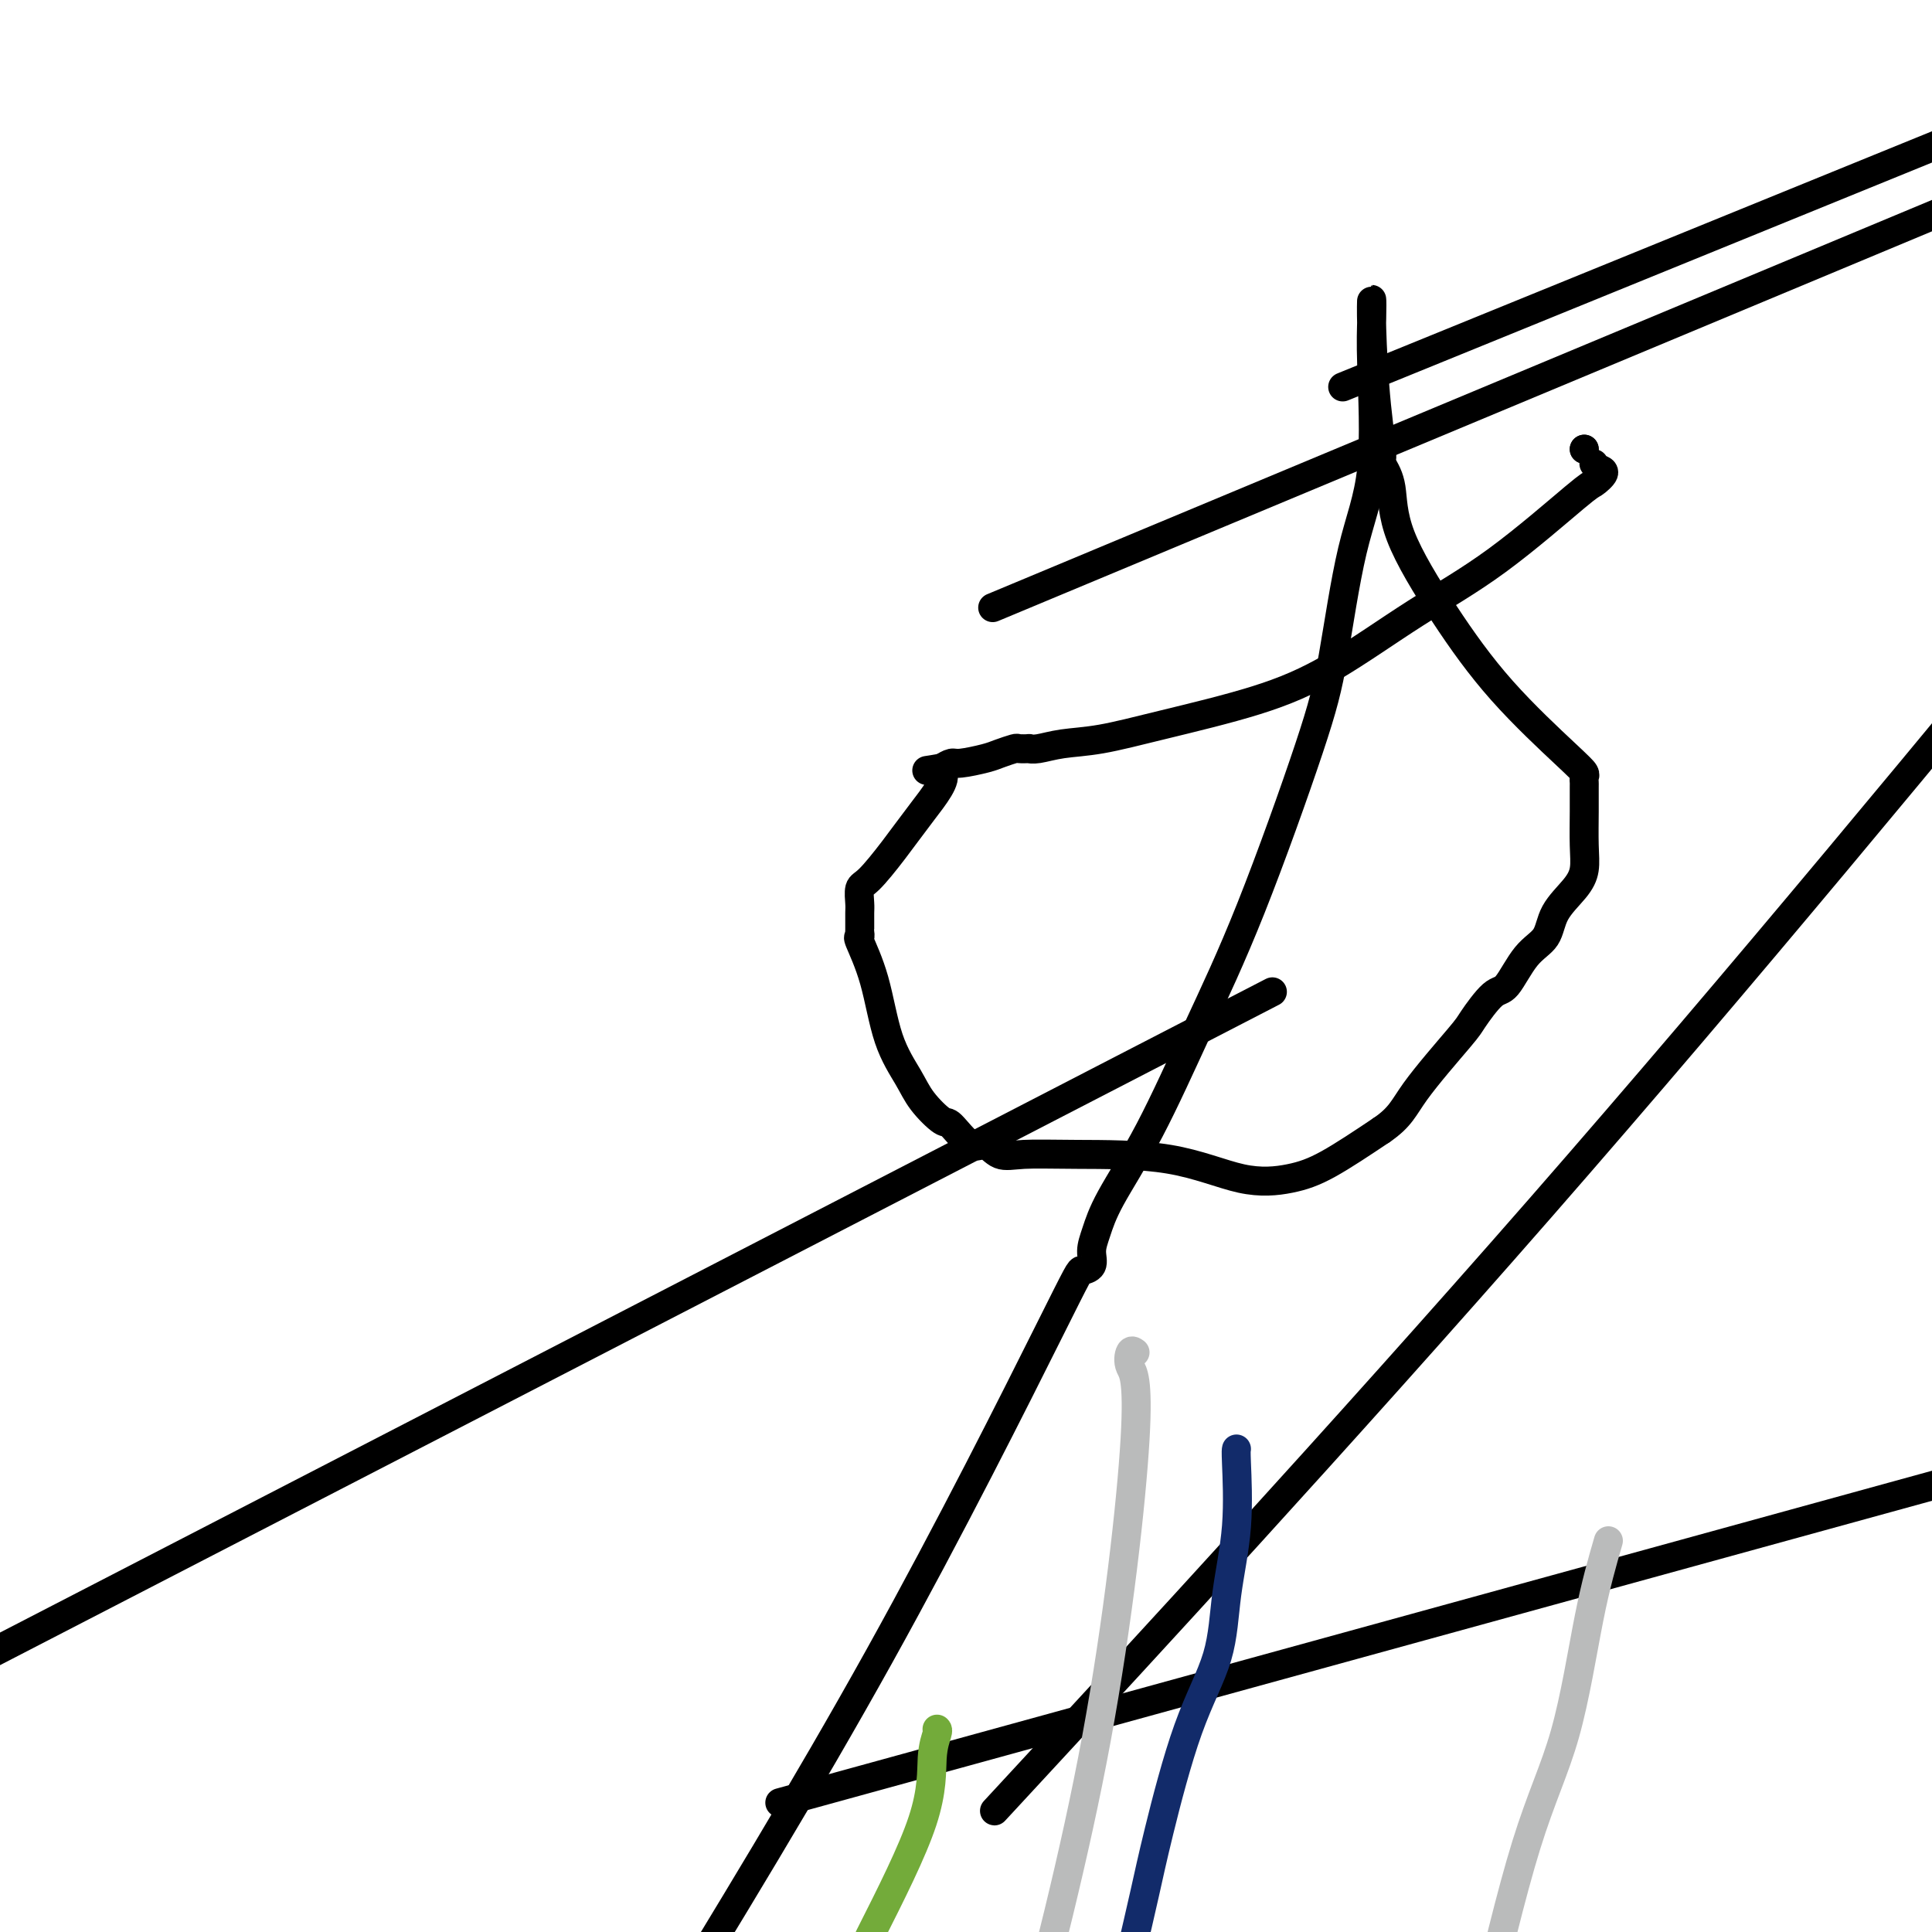
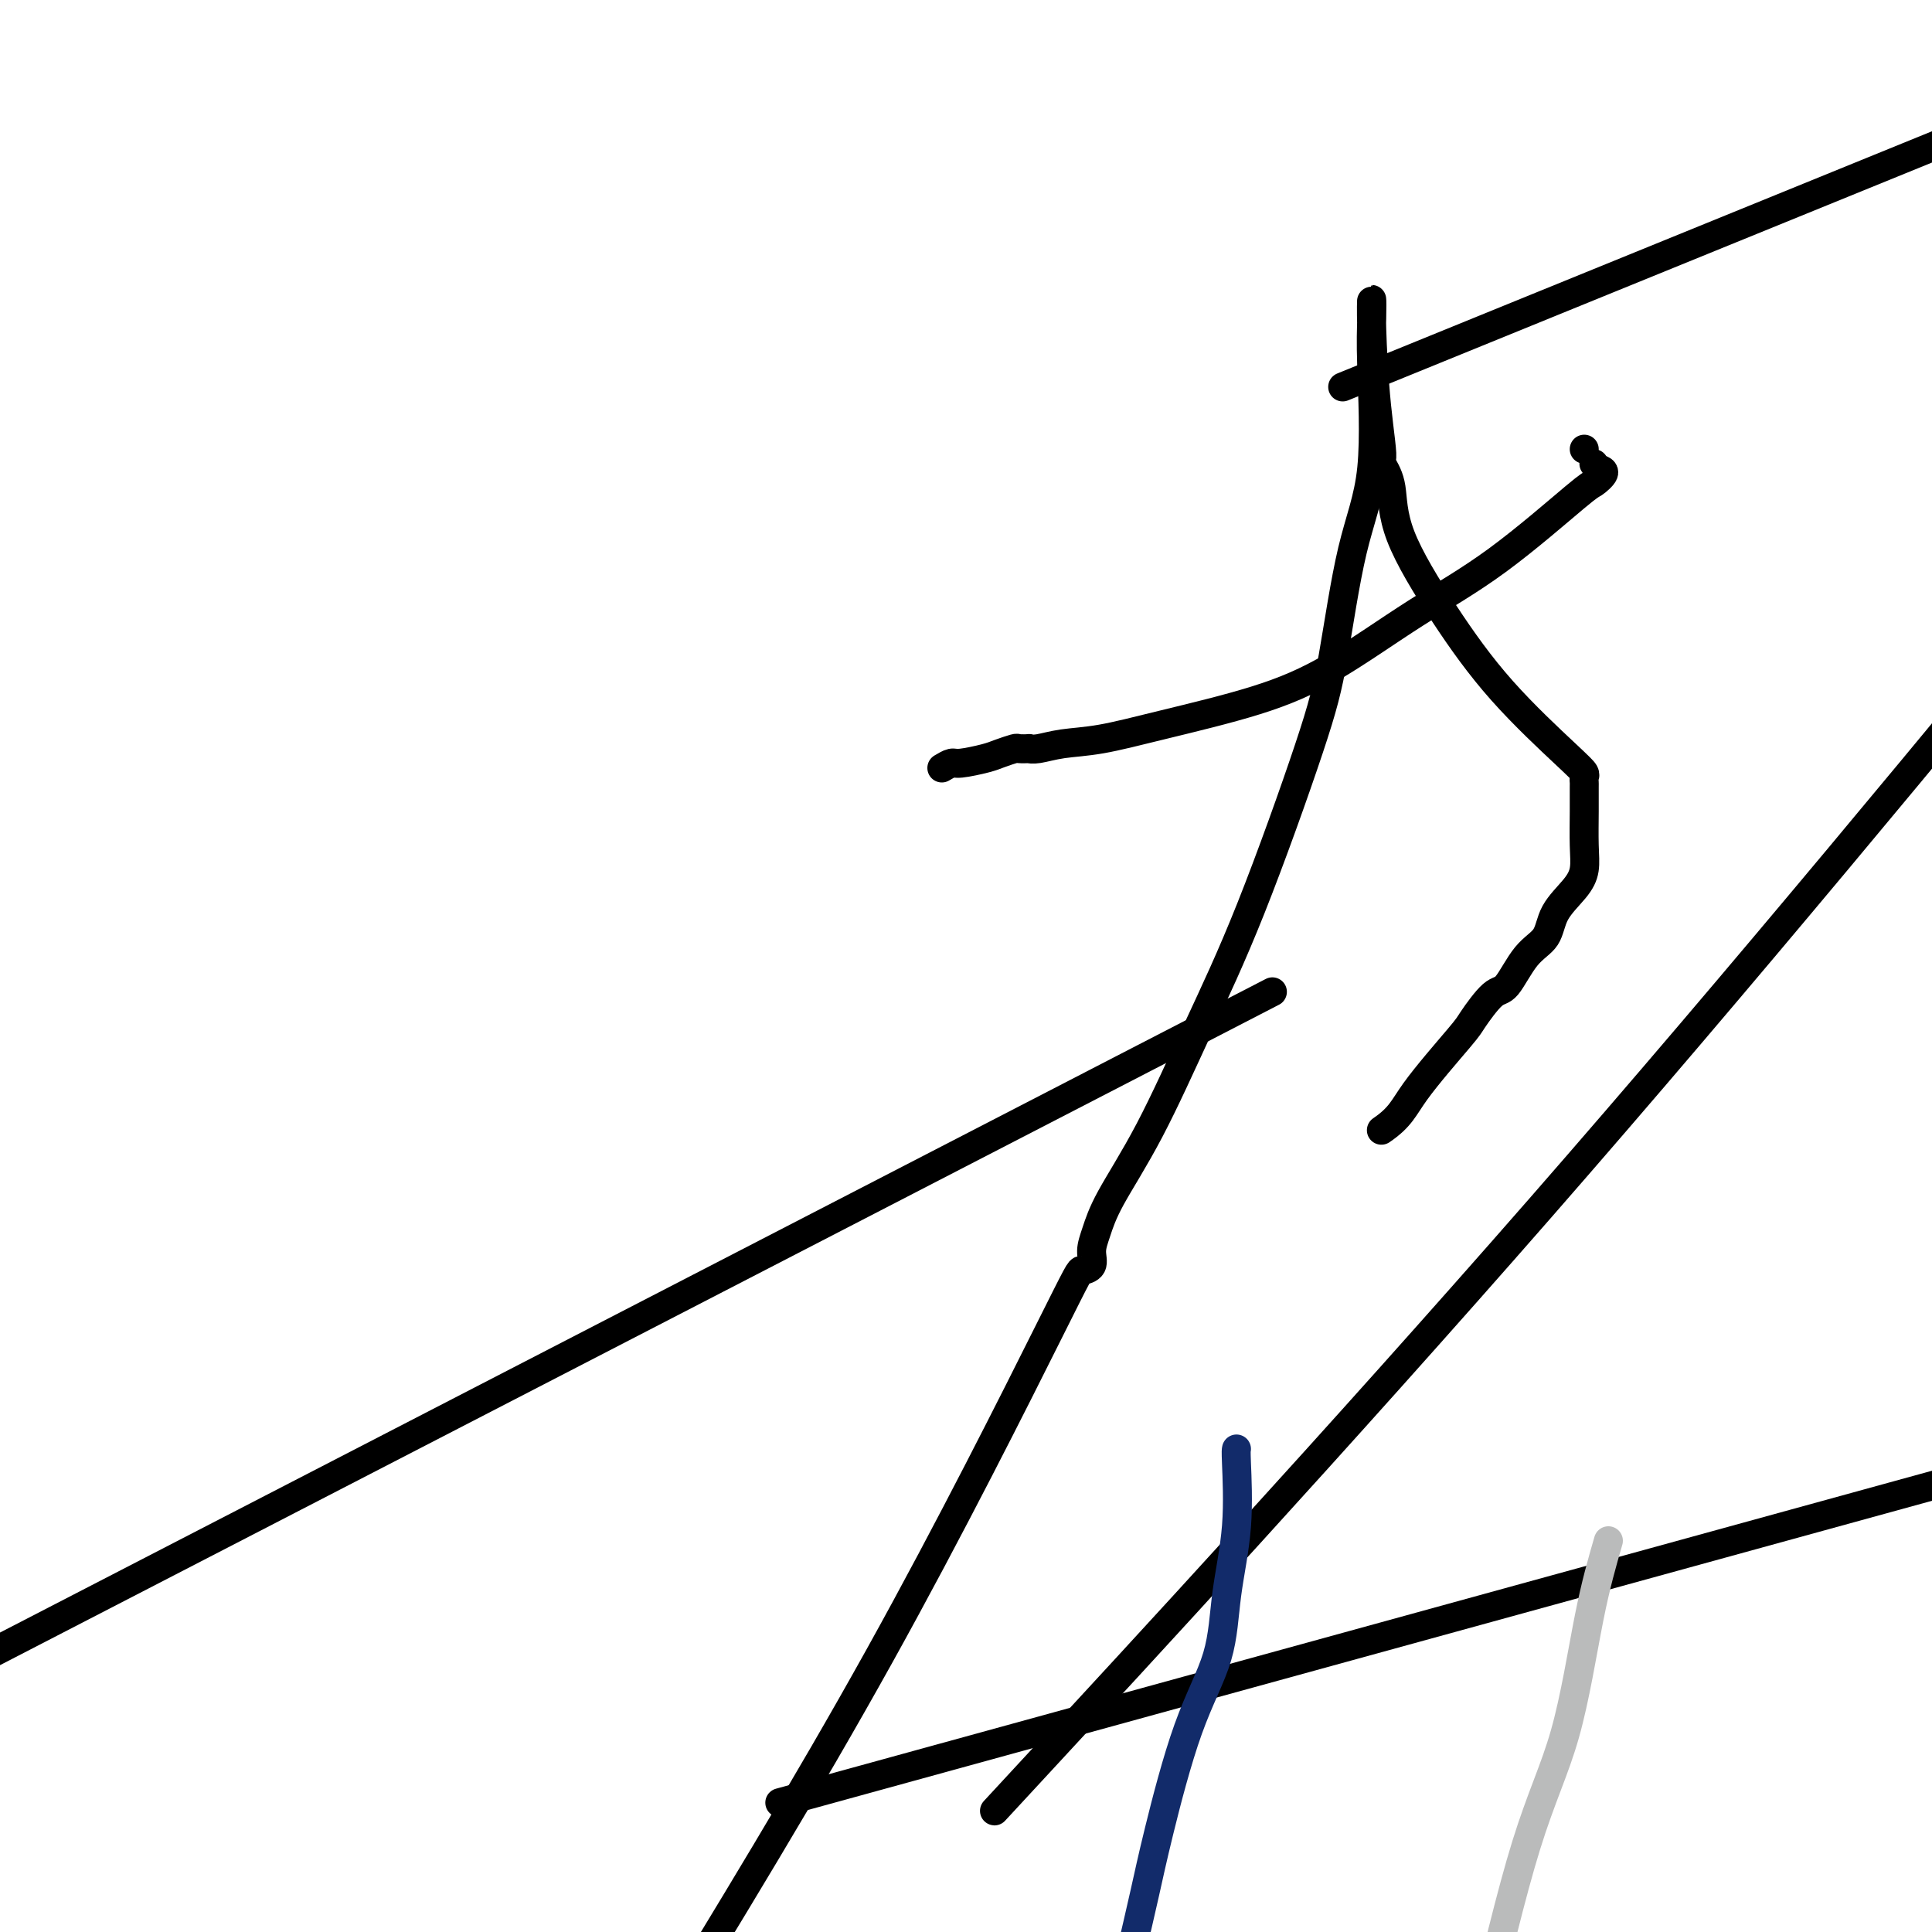
<svg xmlns="http://www.w3.org/2000/svg" viewBox="0 0 400 400" version="1.1">
  <g fill="none" stroke="#000000" stroke-width="6" stroke-linecap="round" stroke-linejoin="round">
    <path d="M328,93c0.000,0.000 0.000,0.000 0,0c0.000,0.000 0.000,0.000 0,0" />
-     <path d="M328,93c0.000,0.000 0.000,0.000 0,0c0.000,0.000 0.000,0.000 0,0" />
    <path d="M330,96c0.254,0.369 0.508,0.738 1,1c0.492,0.262 1.221,0.416 1,1c-0.221,0.584 -1.393,1.596 -2,2c-0.607,0.404 -0.651,0.200 -4,3c-3.349,2.800 -10.004,8.605 -16,13c-5.996,4.395 -11.332,7.381 -17,11c-5.668,3.619 -11.666,7.873 -17,11c-5.334,3.127 -10.002,5.129 -16,7c-5.998,1.871 -13.324,3.612 -19,5c-5.676,1.388 -9.701,2.425 -13,3c-3.299,0.575 -5.872,0.690 -8,1c-2.128,0.310 -3.811,0.814 -5,1c-1.189,0.186 -1.883,0.053 -2,0c-0.117,-0.053 0.344,-0.026 0,0c-0.344,0.026 -1.493,0.049 -2,0c-0.507,-0.049 -0.373,-0.172 -1,0c-0.627,0.172 -2.016,0.637 -3,1c-0.984,0.363 -1.563,0.623 -3,1c-1.437,0.377 -3.733,0.871 -5,1c-1.267,0.129 -1.505,-0.106 -2,0c-0.495,0.106 -1.248,0.553 -2,1" />
-     <path d="M195,159c-6.952,1.239 -1.331,-0.164 0,1c1.331,1.164 -1.629,4.896 -4,8c-2.371,3.104 -4.152,5.579 -6,8c-1.848,2.421 -3.763,4.789 -5,6c-1.237,1.211 -1.795,1.267 -2,2c-0.205,0.733 -0.055,2.143 0,3c0.055,0.857 0.015,1.162 0,2c-0.015,0.838 -0.007,2.209 0,3c0.007,0.791 0.011,1.002 0,1c-0.011,-0.002 -0.037,-0.219 0,0c0.037,0.219 0.139,0.872 0,1c-0.139,0.128 -0.517,-0.270 0,1c0.517,1.270 1.928,4.208 3,8c1.072,3.792 1.804,8.437 3,12c1.196,3.563 2.855,6.042 4,8c1.145,1.958 1.776,3.394 3,5c1.224,1.606 3.040,3.380 4,4c0.960,0.620 1.064,0.085 2,1c0.936,0.915 2.704,3.278 4,4c1.296,0.722 2.122,-0.199 3,0c0.878,0.199 1.809,1.518 3,2c1.191,0.482 2.641,0.127 5,0c2.359,-0.127 5.627,-0.026 11,0c5.373,0.026 12.851,-0.023 19,1c6.149,1.023 10.968,3.120 15,4c4.032,0.880 7.278,0.545 10,0c2.722,-0.545 4.921,-1.298 8,-3c3.079,-1.702 7.040,-4.351 11,-7" />
    <path d="M286,234c4.013,-2.735 4.544,-4.574 7,-8c2.456,-3.426 6.837,-8.440 9,-11c2.163,-2.560 2.106,-2.665 3,-4c0.894,-1.335 2.737,-3.899 4,-5c1.263,-1.101 1.945,-0.738 3,-2c1.055,-1.262 2.483,-4.150 4,-6c1.517,-1.850 3.125,-2.663 4,-4c0.875,-1.337 1.019,-3.199 2,-5c0.981,-1.801 2.799,-3.540 4,-5c1.201,-1.460 1.786,-2.639 2,-4c0.214,-1.361 0.057,-2.904 0,-5c-0.057,-2.096 -0.014,-4.746 0,-7c0.014,-2.254 -0.001,-4.112 0,-5c0.001,-0.888 0.017,-0.807 0,-1c-0.017,-0.193 -0.068,-0.661 0,-1c0.068,-0.339 0.256,-0.547 0,-1c-0.256,-0.453 -0.957,-1.149 -4,-4c-3.043,-2.851 -8.429,-7.858 -13,-13c-4.571,-5.142 -8.328,-10.420 -12,-16c-3.672,-5.580 -7.258,-11.464 -9,-16c-1.742,-4.536 -1.641,-7.725 -2,-10c-0.359,-2.275 -1.180,-3.638 -2,-5" />
    <path d="M286,96c-1.967,-4.586 -0.383,-0.550 0,-1c0.383,-0.450 -0.434,-5.387 -1,-11c-0.566,-5.613 -0.881,-11.903 -1,-16c-0.119,-4.097 -0.044,-6.000 0,-6c0.044,-0.000 0.055,1.902 0,4c-0.055,2.098 -0.178,4.391 0,10c0.178,5.609 0.656,14.534 0,21c-0.656,6.466 -2.447,10.472 -4,17c-1.553,6.528 -2.870,15.576 -4,22c-1.130,6.424 -2.074,10.222 -5,19c-2.926,8.778 -7.834,22.536 -12,33c-4.166,10.464 -7.590,17.636 -11,25c-3.410,7.364 -6.807,14.922 -10,21c-3.193,6.078 -6.183,10.676 -8,14c-1.817,3.324 -2.460,5.373 -3,7c-0.540,1.627 -0.977,2.834 -1,4c-0.023,1.166 0.370,2.293 0,3c-0.370,0.707 -1.501,0.994 -2,1c-0.499,0.006 -0.365,-0.267 -7,13c-6.635,13.267 -20.039,40.076 -35,67c-14.961,26.924 -31.481,53.962 -48,81" />
    <path d="M216,364c-8.756,9.467 -17.511,18.933 0,0c17.511,-18.933 61.289,-66.267 103,-114c41.711,-47.733 81.356,-95.867 121,-144" />
    <path d="M237,219c22.917,-11.833 45.833,-23.667 0,0c-45.833,23.667 -160.417,82.833 -275,142" />
    <path d="M320,63c-36.417,14.833 -72.833,29.667 0,0c72.833,-29.667 254.917,-103.833 437,-178" />
-     <path d="M241,111c-30.750,12.833 -61.500,25.667 0,0c61.500,-25.667 215.250,-89.833 369,-154" />
    <path d="M195,364c-29.083,8.000 -58.167,16.000 0,0c58.167,-16.000 203.583,-56.000 349,-96" />
  </g>
  <g fill="none" stroke="#73AB3A" stroke-width="6" stroke-linecap="round" stroke-linejoin="round">
-     <path d="M194,358c0.119,0.101 0.238,0.202 0,1c-0.238,0.798 -0.833,2.292 -1,5c-0.167,2.708 0.095,6.631 -2,13c-2.095,6.369 -6.548,15.185 -11,24" />
-   </g>
+     </g>
  <g fill="none" stroke="#122B6A" stroke-width="6" stroke-linecap="round" stroke-linejoin="round">
    <path d="M256,300c-0.054,0.137 -0.109,0.274 0,3c0.109,2.726 0.381,8.042 0,13c-0.381,4.958 -1.414,9.559 -2,14c-0.586,4.441 -0.726,8.723 -2,13c-1.274,4.277 -3.682,8.548 -6,15c-2.318,6.452 -4.547,15.083 -6,21c-1.453,5.917 -2.129,9.119 -3,13c-0.871,3.881 -1.935,8.440 -3,13" />
  </g>
  <g fill="none" stroke="#BABBBB" stroke-width="6" stroke-linecap="round" stroke-linejoin="round">
-     <path d="M235,280c-0.356,-0.265 -0.711,-0.530 -1,0c-0.289,0.530 -0.510,1.853 0,3c0.510,1.147 1.753,2.116 1,15c-0.753,12.884 -3.501,37.681 -8,62c-4.499,24.319 -10.750,48.159 -17,72" />
    <path d="M333,319c-1.304,4.500 -2.607,9.000 -4,16c-1.393,7.000 -2.875,16.500 -5,24c-2.125,7.500 -4.893,13.000 -8,23c-3.107,10.000 -6.554,24.500 -10,39" />
  </g>
</svg>